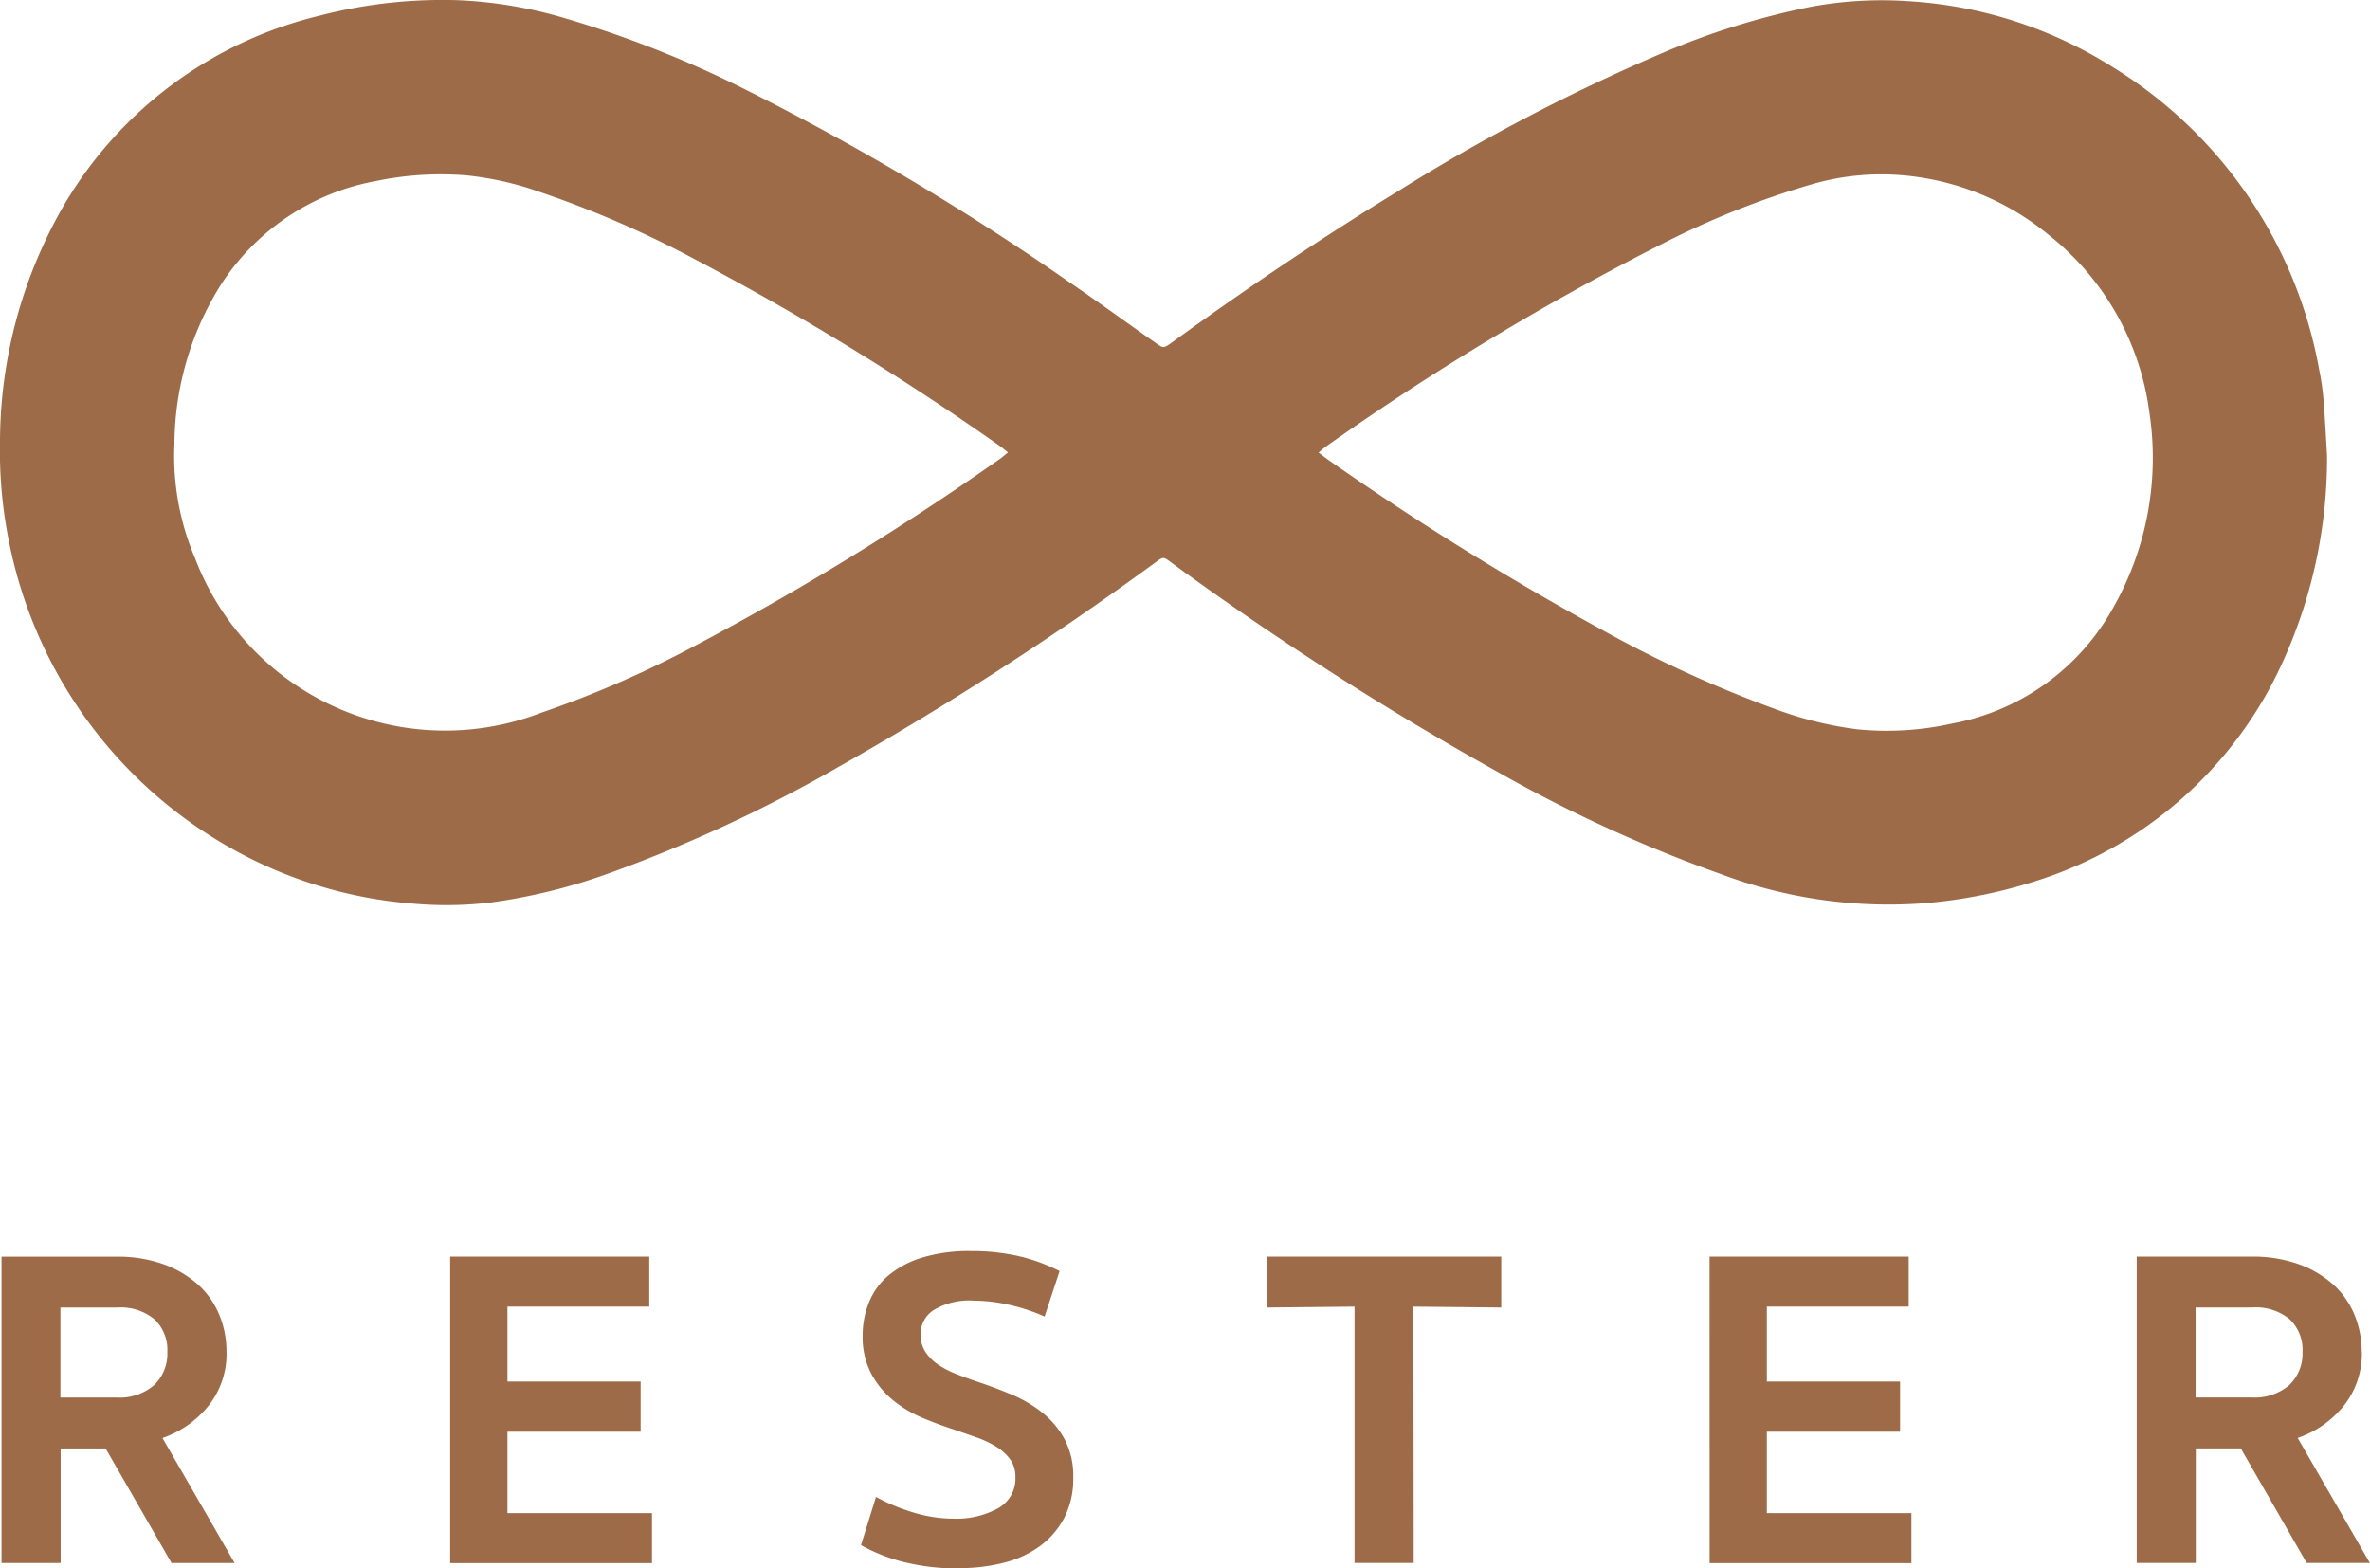
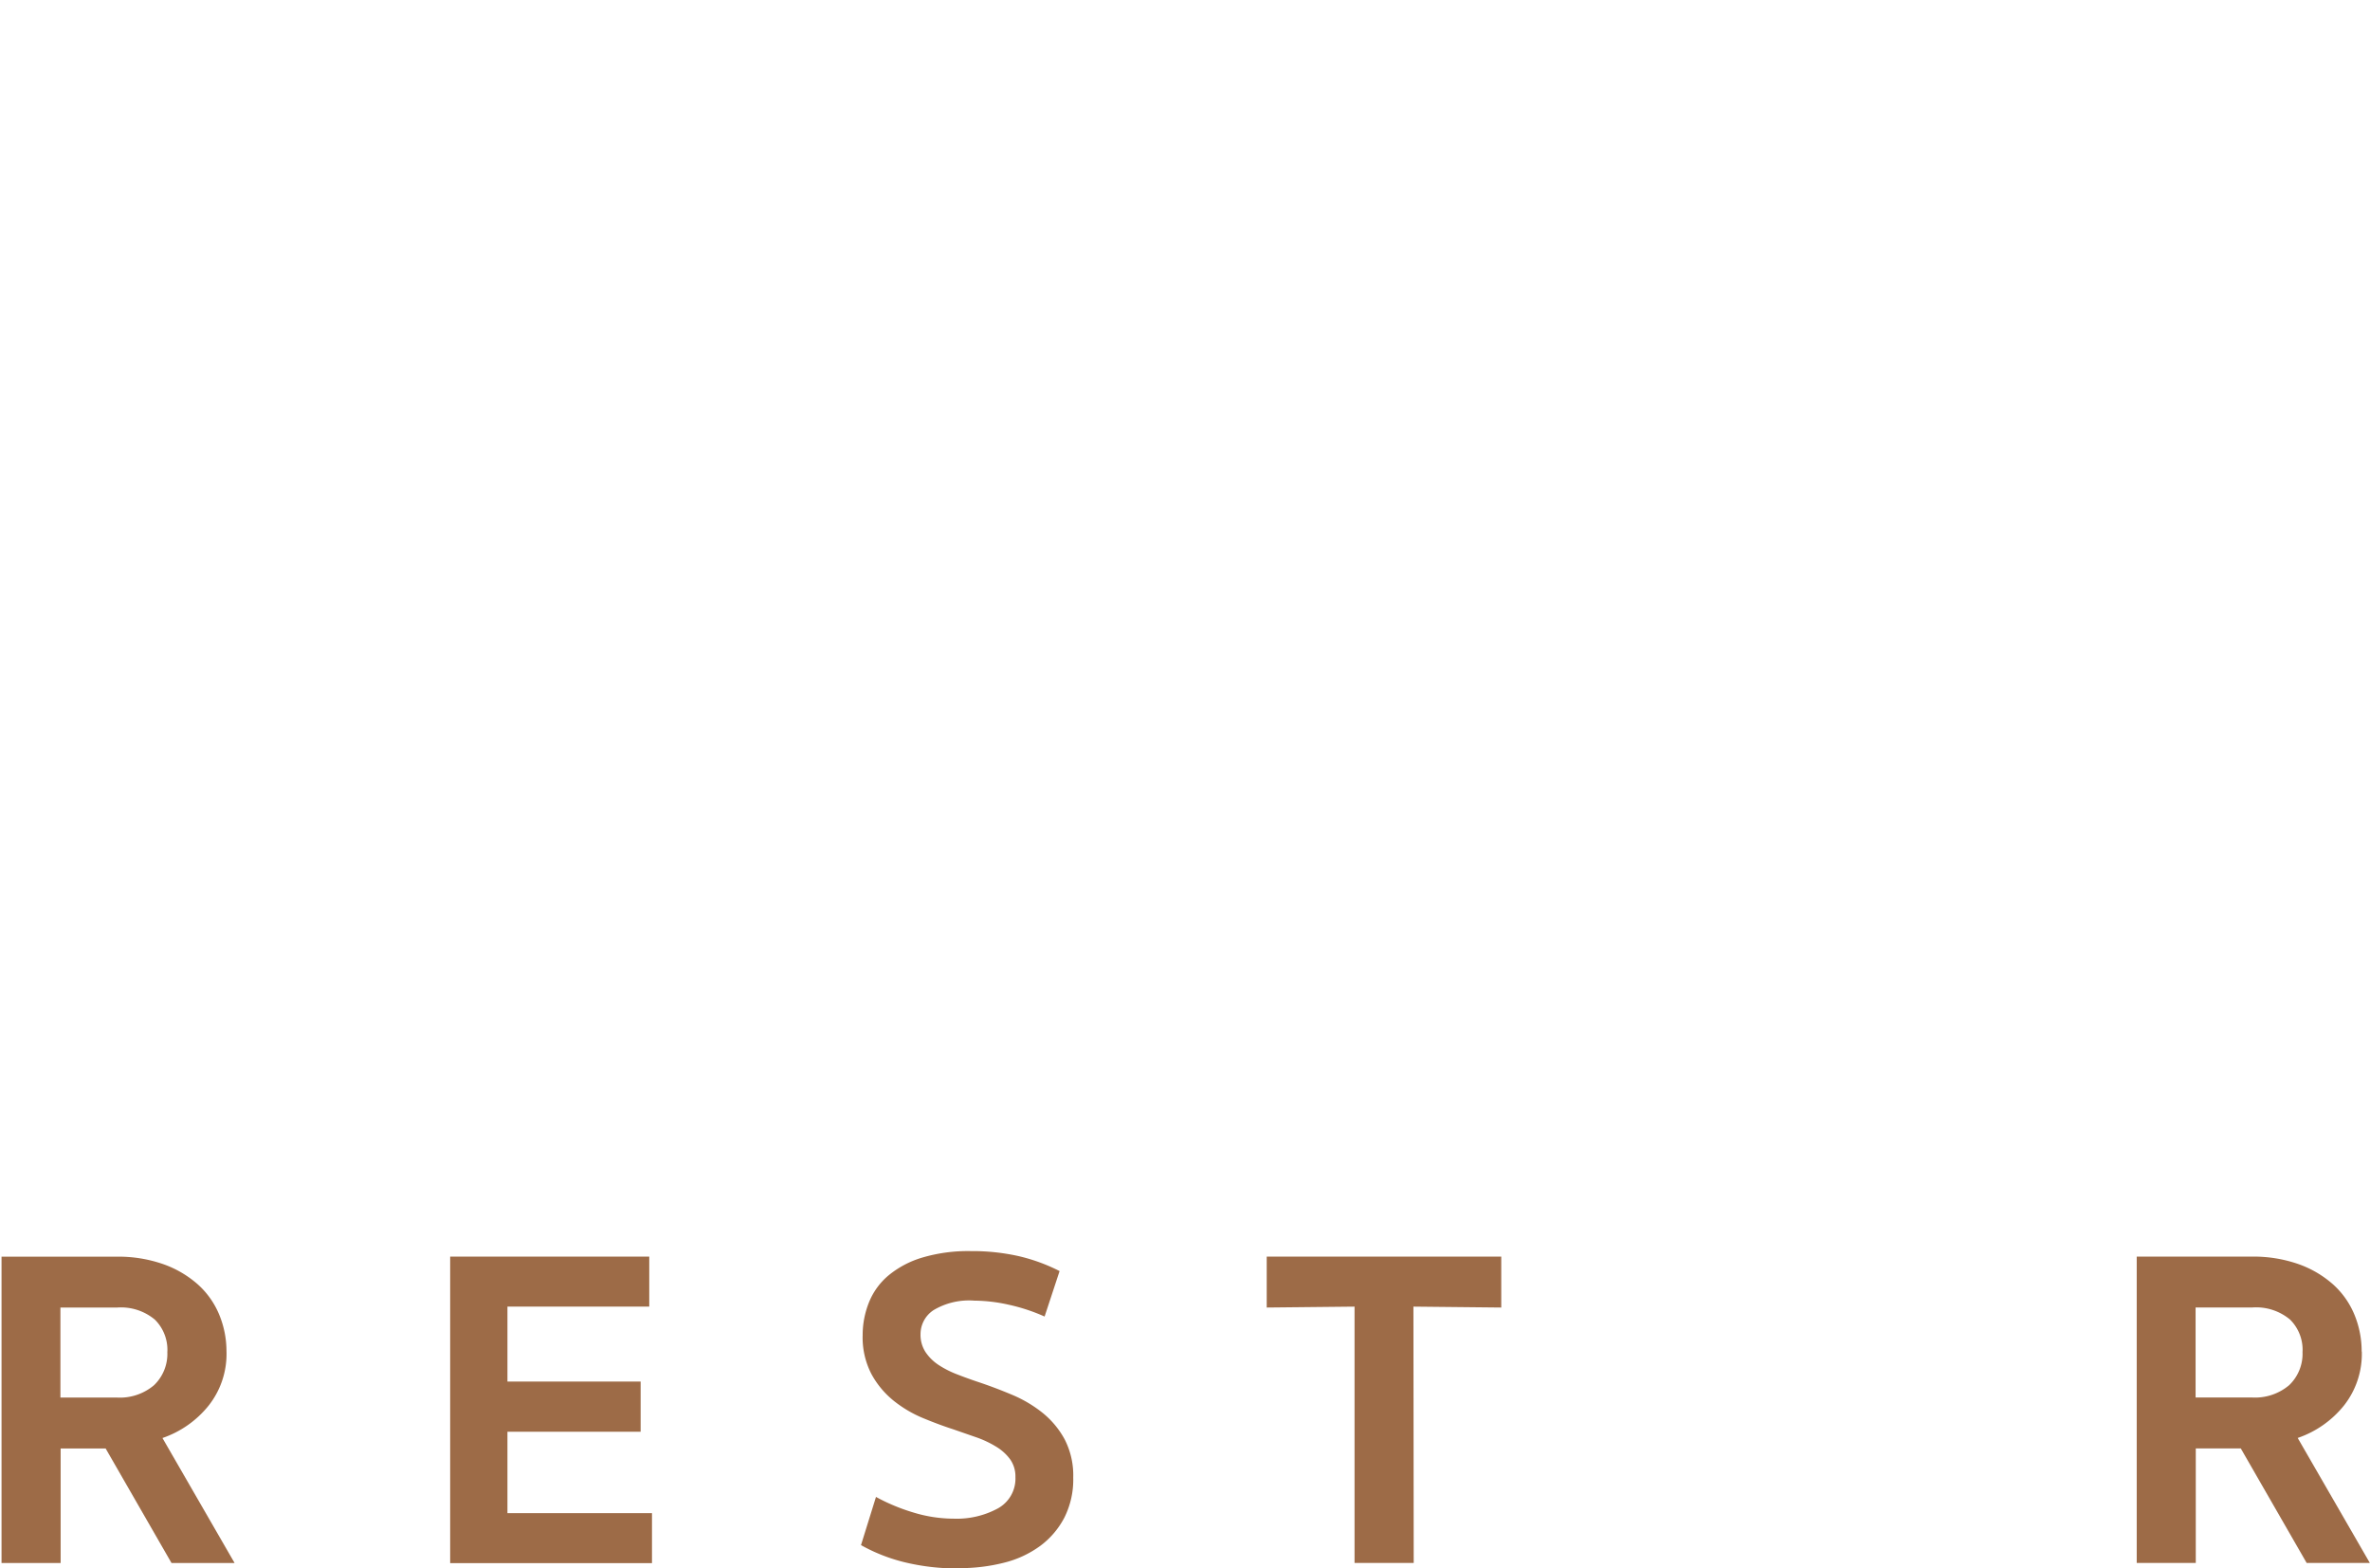
<svg xmlns="http://www.w3.org/2000/svg" width="75.554" height="50" viewBox="0 0 75.554 50">
  <defs>
    <clipPath id="a">
      <rect width="75.554" height="50" fill="#9d6b47" />
    </clipPath>
  </defs>
  <g transform="translate(-800 -321)">
    <g transform="translate(800 321)">
      <g clip-path="url(#a)">
-         <path d="M74.185,14.518a15.682,15.682,0,0,1-1.375,6.5,12.885,12.885,0,0,1-7.7,7,15.849,15.849,0,0,1-3.791.778,15.231,15.231,0,0,1-6.476-.937,44.737,44.737,0,0,1-6.969-3.179A100.444,100.444,0,0,1,37.431,18c-.389-.281-.3-.282-.694,0a102.133,102.133,0,0,1-10,6.445A46,46,0,0,1,19.3,27.881a18.377,18.377,0,0,1-3.673.892,12.014,12.014,0,0,1-2.489.031,14.031,14.031,0,0,1-4.391-1.081A14.418,14.418,0,0,1,.3,17.331,14.624,14.624,0,0,1,0,14.067,15.118,15.118,0,0,1,2.059,6.506a12.958,12.958,0,0,1,8.106-6A15.559,15.559,0,0,1,14.637.008,14.052,14.052,0,0,1,18.05.593a34.36,34.36,0,0,1,5.742,2.276A83.613,83.613,0,0,1,34.069,8.981c.93.635,1.843,1.3,2.764,1.945.255.18.256.184.515,0,2.345-1.7,4.744-3.32,7.217-4.829a61.257,61.257,0,0,1,8.325-4.361A24,24,0,0,1,57.7.222,12.393,12.393,0,0,1,60.867.04a13.716,13.716,0,0,1,6.478,2.094,14.3,14.3,0,0,1,6.589,9.652,7.934,7.934,0,0,1,.134.905c.05.608.08,1.218.117,1.827m-42.047-.09c-.1-.082-.173-.144-.249-.2a89,89,0,0,0-9.767-5.979,32.714,32.714,0,0,0-4.916-2.13,10.032,10.032,0,0,0-2.332-.528,10.125,10.125,0,0,0-2.889.18A7.48,7.48,0,0,0,7,9.143a9.635,9.635,0,0,0-1.439,5,8.319,8.319,0,0,0,.663,3.668,8.529,8.529,0,0,0,11.031,4.91,33.321,33.321,0,0,0,4.995-2.185,89.653,89.653,0,0,0,9.626-5.907c.083-.057.158-.126.259-.207m9.9.006c.134.1.239.184.349.26a92.908,92.908,0,0,0,8.659,5.376,38.416,38.416,0,0,0,5.53,2.533,11.793,11.793,0,0,0,2.627.652,9.523,9.523,0,0,0,3.042-.185,7.4,7.4,0,0,0,5.1-3.646,9.664,9.664,0,0,0,1.178-6.277,8.638,8.638,0,0,0-3.188-5.636,8.456,8.456,0,0,0-4.658-1.916,7.921,7.921,0,0,0-2.874.274,26.96,26.96,0,0,0-4.772,1.891,85.738,85.738,0,0,0-10.752,6.477c-.075.052-.143.115-.244.2" transform="translate(0 0)" fill="#9d6b47" />
        <path d="M7.542,307.145a2.661,2.661,0,0,1-.572,1.724A3.236,3.236,0,0,1,5.5,309.9l2.3,3.985H5.789l-2.1-3.651H2.254v3.651H.37v-9.766H4.036a4.319,4.319,0,0,1,1.492.239,3.334,3.334,0,0,1,1.1.645,2.661,2.661,0,0,1,.681.963,3.051,3.051,0,0,1,.232,1.181m-1.884,0a1.354,1.354,0,0,0-.4-1.022,1.685,1.685,0,0,0-1.21-.384h-1.8v2.869h1.8a1.685,1.685,0,0,0,1.181-.391,1.382,1.382,0,0,0,.427-1.072" transform="translate(-0.321 -264.057)" fill="#9d6b47" />
        <path d="M108.94,304.117h6.347v1.594h-4.521V308.1h4.246V309.7h-4.246v2.594h4.608v1.594H108.94Z" transform="translate(-94.589 -264.057)" fill="#9d6b47" />
        <path d="M211.493,312.911a7.06,7.06,0,0,1-1.739-.2,5.5,5.5,0,0,1-1.377-.543l.478-1.536a6.143,6.143,0,0,0,1.181.493,4.438,4.438,0,0,0,1.311.2,2.744,2.744,0,0,0,1.391-.326A1.083,1.083,0,0,0,213.3,310a.943.943,0,0,0-.167-.565,1.532,1.532,0,0,0-.449-.406,3.244,3.244,0,0,0-.638-.3l-.732-.254q-.449-.145-.956-.355a3.862,3.862,0,0,1-.935-.551,2.825,2.825,0,0,1-.71-.848,2.528,2.528,0,0,1-.283-1.246,2.8,2.8,0,0,1,.2-1.043,2.178,2.178,0,0,1,.616-.855,3.06,3.06,0,0,1,1.072-.572,5.145,5.145,0,0,1,1.565-.21,6.722,6.722,0,0,1,1.514.159,5.691,5.691,0,0,1,1.311.478l-.478,1.449a5.89,5.89,0,0,0-1.145-.377,5.168,5.168,0,0,0-1.1-.13,2.207,2.207,0,0,0-1.29.3.915.915,0,0,0-.42.768,1.006,1.006,0,0,0,.159.572,1.491,1.491,0,0,0,.42.413,3.113,3.113,0,0,0,.594.3q.333.13.681.246.522.174,1.058.4a4.058,4.058,0,0,1,.971.572,2.81,2.81,0,0,1,.71.848,2.511,2.511,0,0,1,.275,1.224,2.7,2.7,0,0,1-.283,1.275,2.645,2.645,0,0,1-.768.9,3.294,3.294,0,0,1-1.152.536,5.729,5.729,0,0,1-1.449.174" transform="translate(-180.929 -262.911)" fill="#9d6b47" />
        <path d="M311.286,313.883H309.4v-8.172l-2.8.029v-1.623h7.477v1.623l-2.8-.029Z" transform="translate(-266.218 -264.057)" fill="#9d6b47" />
-         <path d="M413.744,304.117h6.347v1.594H415.57V308.1h4.246V309.7H415.57v2.594h4.608v1.594h-6.433Z" transform="translate(-359.244 -264.057)" fill="#9d6b47" />
        <path d="M524.315,307.145a2.66,2.66,0,0,1-.573,1.724,3.234,3.234,0,0,1-1.471,1.029l2.3,3.985h-2.014l-2.1-3.651h-1.435v3.651h-1.883v-9.766h3.666a4.32,4.32,0,0,1,1.492.239,3.331,3.331,0,0,1,1.1.645,2.66,2.66,0,0,1,.681.963,3.048,3.048,0,0,1,.232,1.181m-1.884,0a1.354,1.354,0,0,0-.4-1.022,1.686,1.686,0,0,0-1.21-.384h-1.8v2.869h1.8a1.685,1.685,0,0,0,1.181-.391,1.382,1.382,0,0,0,.427-1.072" transform="translate(-449.022 -264.057)" fill="#9d6b47" />
      </g>
    </g>
  </g>
</svg>